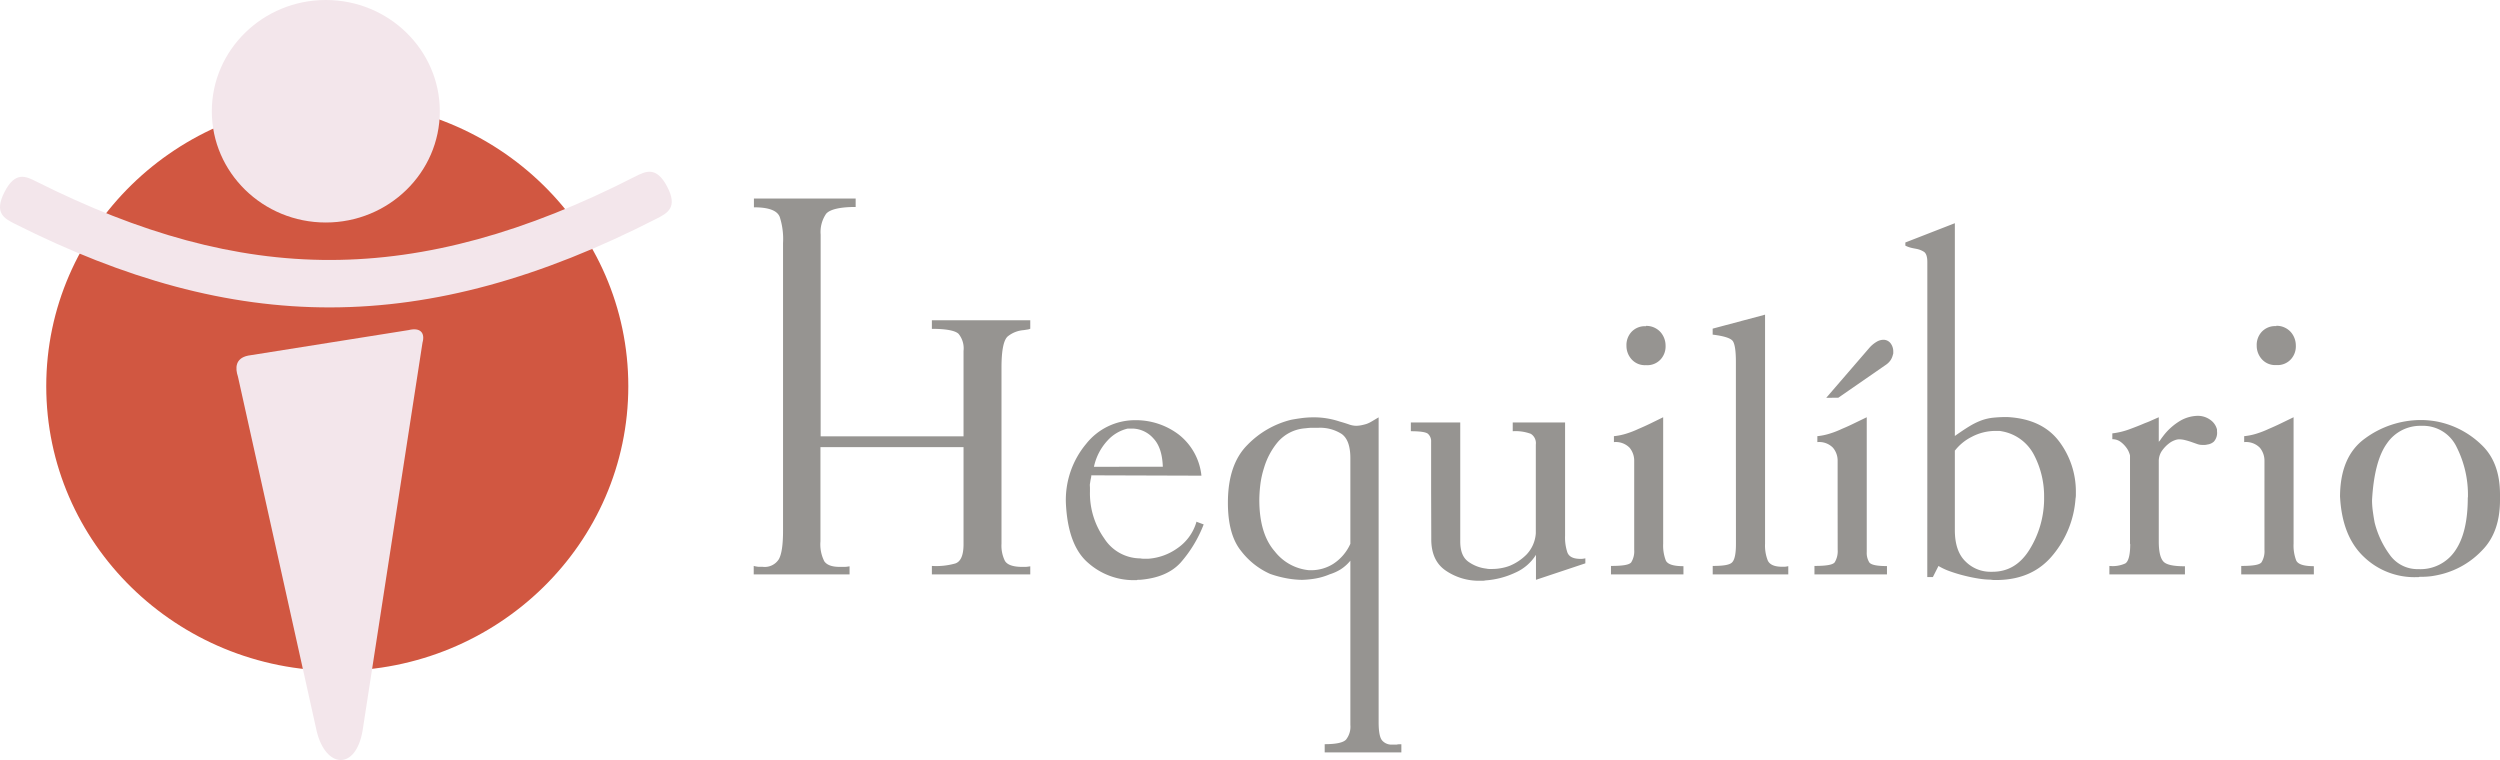
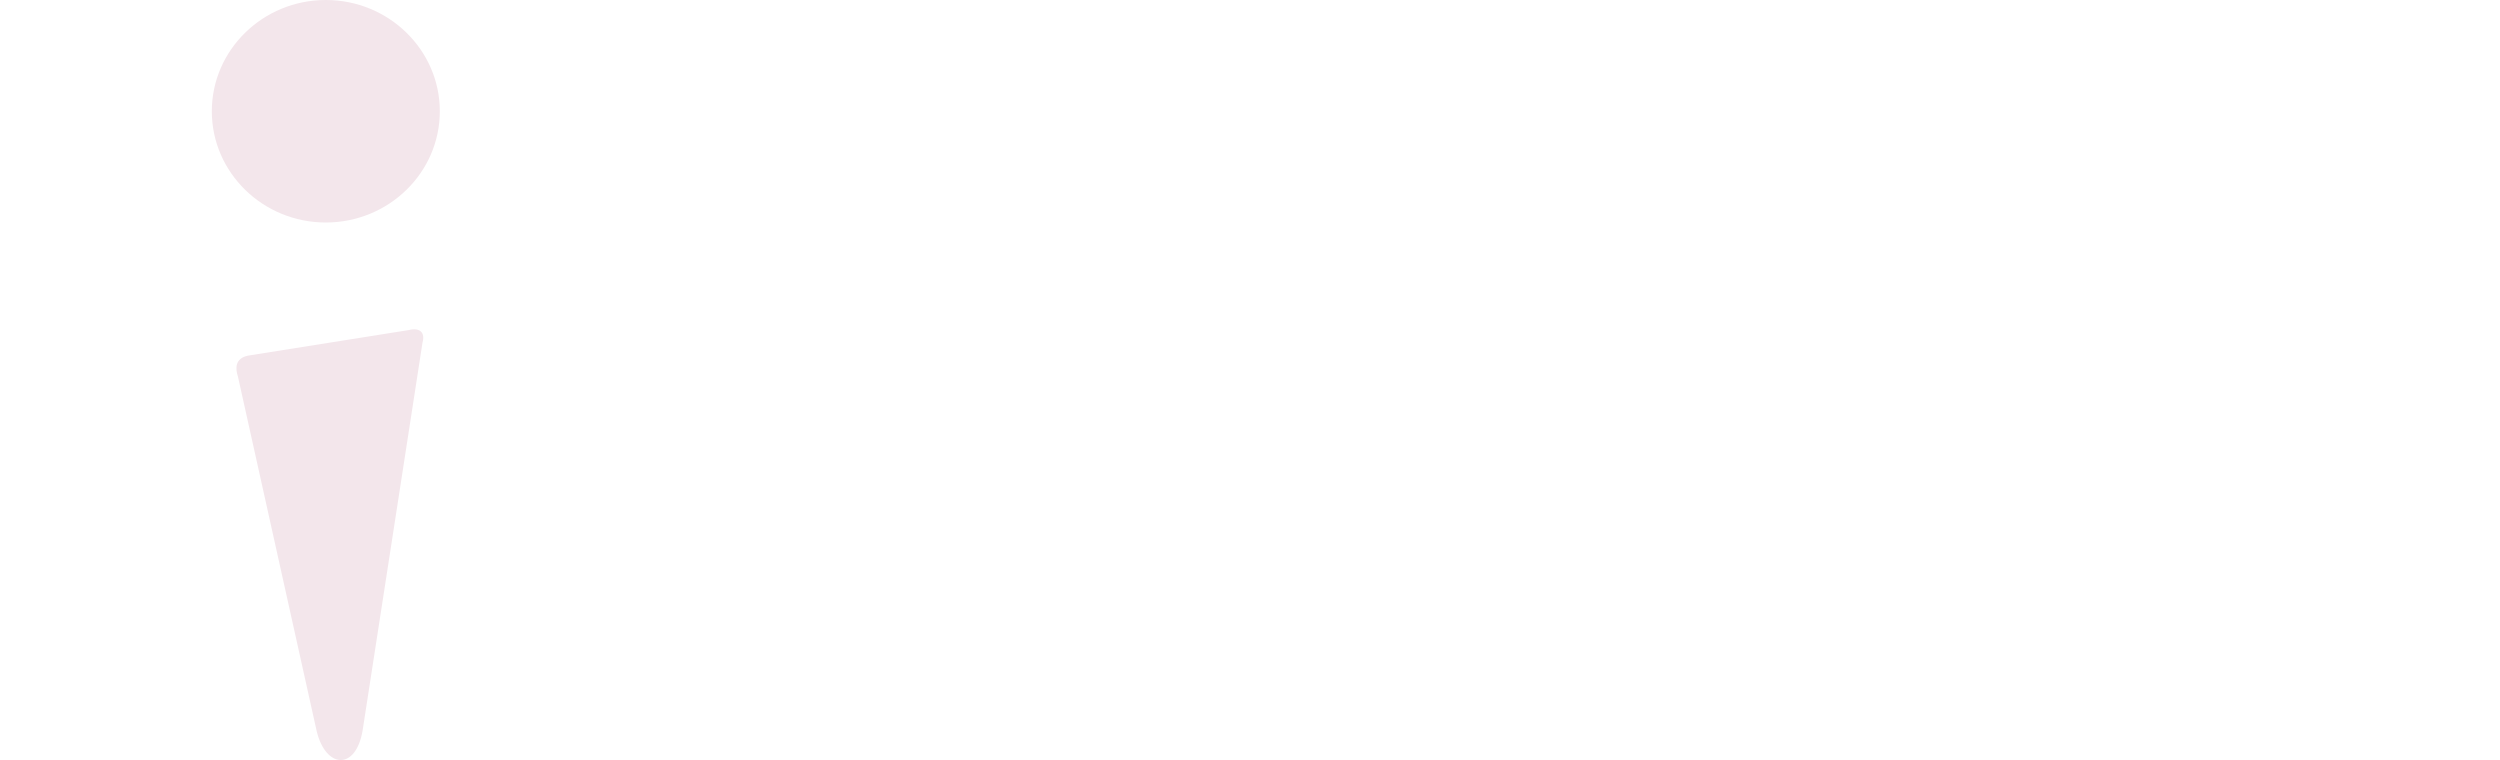
<svg xmlns="http://www.w3.org/2000/svg" viewBox="0 0 500.55 152.18">
  <defs>
    <style>.cls-1{fill:#d15741;}.cls-1,.cls-2,.cls-3{fill-rule:evenodd;}.cls-2{fill:#f3e6eb;}.cls-3{fill:#969491;}</style>
  </defs>
  <title>Ativo 1-9dd</title>
  <g id="Camada_2" data-name="Camada 2">
    <g id="Camada_1-2" data-name="Camada 1">
-       <path class="cls-1" d="M67.53,20.32c32.16,0,58.27,25.52,58.27,57s-26.11,57-58.27,57-58.27-25.52-58.27-57S35.37,20.32,67.53,20.32Z" />
-       <path class="cls-2" d="M7.32,36.37C28,46.74,47,52.09,66.22,52.05s39-5.48,60.91-16.68c2.13-1.08,4.26-2.17,6.45,2s.06,5.3-2.07,6.39C108.13,55.72,87,61.5,66.22,61.55S25,55.89,3,44.83C.88,43.75-1.26,42.68.9,38.45S5.19,35.29,7.32,36.37Z" />
      <path class="cls-2" d="M65.23,0c12.6,0,22.83,10,22.83,22.28S77.83,44.55,65.23,44.55s-22.82-10-22.82-22.27S52.63,0,65.23,0Z" />
      <path class="cls-2" d="M49.68,71.2l32.14-5.11c2.32-.58,3.33.54,2.77,2.52l-12,77.72c-1.39,8-7.37,7.55-9.18.08l-15.77-71C47.08,73.73,47.06,71.74,49.68,71.2Z" />
-       <path class="cls-3" d="M192.92,87.36V70.24a4.57,4.57,0,0,0-1-3.4c-.66-.64-2.44-1-5.34-1V64.13h19.7v1.69a2,2,0,0,1-.63.17l-.7.11a5.74,5.74,0,0,0-3.1,1.19q-1.33,1-1.33,6.32v35.26a6.86,6.86,0,0,0,.67,3.4q.66,1.17,3.24,1.23l.85,0c.32,0,.65-.06,1-.11V115h-19.7v-1.69a14,14,0,0,0,4.68-.49c1.11-.37,1.66-1.66,1.66-3.86V89.53H164.27v18.85a7.52,7.52,0,0,0,.77,4c.52.75,1.54,1.12,3.06,1.12l1,0c.35,0,.69-.06,1-.11V115H150.91v-1.69a5.5,5.5,0,0,0,1,.18l.81,0a3.34,3.34,0,0,0,3.21-1.51q.86-1.5.85-5.78V48.66a14.34,14.34,0,0,0-.66-5.22q-.75-1.94-5.17-1.93V39.75h20.37v1.69c-3.2,0-5.17.5-5.91,1.36a6.46,6.46,0,0,0-1.1,4.18V87.36Zm46.6,17.09L241,105a25.37,25.37,0,0,1-4.62,7.65q-2.73,3-8.13,3.44h-.36a.59.59,0,0,0-.29.07H227a13.74,13.74,0,0,1-9.14-3.47q-4.06-3.48-4.45-12a17.52,17.52,0,0,1,4.06-11.82,12.48,12.48,0,0,1,9.79-4.74A14.2,14.2,0,0,1,236,87a12,12,0,0,1,4.55,8.24l-22.05-.07c0,.33-.09.62-.14.88s-.08.52-.13.8,0,.55,0,.81,0,.53,0,.81a15.62,15.62,0,0,0,2.86,9.33,8.61,8.61,0,0,0,7.22,4,3.36,3.36,0,0,0,.59.07h1a11.41,11.41,0,0,0,5.85-2.11,9.64,9.64,0,0,0,3.78-5.19Zm-6.7-11q-.13-3.86-1.92-5.71a5.74,5.74,0,0,0-4.07-1.93l-.52,0a3,3,0,0,1-.52,0,7.88,7.88,0,0,0-4,2.35,11.11,11.11,0,0,0-2.76,5.3Zm37.55,18.81a8.36,8.36,0,0,1-1.92,1.72,9.33,9.33,0,0,1-2.2,1,13.08,13.08,0,0,1-3.22.91,19.21,19.21,0,0,1-2.35.21,18.61,18.61,0,0,1-2.9-.28,22.06,22.06,0,0,1-3.47-.91,15,15,0,0,1-5.82-4.6q-2.64-3.25-2.64-9.65,0-7.71,3.94-11.61a18.26,18.26,0,0,1,8.72-5c.72-.14,1.46-.25,2.2-.35a18.6,18.6,0,0,1,2.21-.14,16,16,0,0,1,3,.25,16.47,16.47,0,0,1,2.31.59c.68.19,1.28.38,1.81.56a4.34,4.34,0,0,0,1.45.29,5.34,5.34,0,0,0,1.08-.11c.34-.07.68-.15,1-.25a5.87,5.87,0,0,0,1.16-.56l1.3-.77V144.6c0,2,.26,3.21.76,3.72a2.48,2.48,0,0,0,1.85.77h1a1.72,1.72,0,0,1,.47-.07h.47v1.62H265.23V149c2.27,0,3.69-.3,4.27-.91a4.15,4.15,0,0,0,.87-2.94Zm0-12.7V91.75q0-3.65-1.77-4.88a8,8,0,0,0-4.6-1.22l-1.33,0c-.46,0-.93.06-1.41.11a8,8,0,0,0-5.5,2.84,14.52,14.52,0,0,0-2.68,5.09,18.12,18.12,0,0,0-.76,3.54,28.27,28.27,0,0,0-.18,2.84q0,6.81,3.11,10.35a9.86,9.86,0,0,0,6.87,3.75h.44a8.3,8.3,0,0,0,4.41-1.29,9.32,9.32,0,0,0,3.4-4Zm16.17-1.12v-10a2,2,0,0,0-.63-1.58c-.41-.35-1.56-.52-3.43-.52V84.59h9.89v23.79c0,2,.55,3.33,1.66,4.11a7.65,7.65,0,0,0,3.58,1.36,2.38,2.38,0,0,0,.59.07h.59a9.68,9.68,0,0,0,1.62-.14,9.25,9.25,0,0,0,1.85-.49,10.29,10.29,0,0,0,3.36-2.24,6.83,6.83,0,0,0,1.88-4.28V89a2.19,2.19,0,0,0-1-2.14,8.79,8.79,0,0,0-3.62-.52V84.59h10.48v22.67a9.29,9.29,0,0,0,.48,3.4c.32.77,1.09,1.18,2.32,1.23a4.64,4.64,0,0,0,.63,0,5.93,5.93,0,0,0,.63-.1v1l-9.89,3.3v-5a9.28,9.28,0,0,1-4.17,3.58,16.73,16.73,0,0,1-5.94,1.54,2.59,2.59,0,0,1-.63.07h-.63a11.72,11.72,0,0,1-6.64-2q-3-2-2.95-6.45Zm40.66,2.17V92.31a4.06,4.06,0,0,0-.92-2.66,3.86,3.86,0,0,0-3.14-1.13V87.33a12.41,12.41,0,0,0,2.55-.53,18.63,18.63,0,0,0,2.4-.94c.78-.33,1.58-.69,2.4-1.09L333,83.54v25.33a8.33,8.33,0,0,0,.52,3.33c.34.78,1.52,1.16,3.54,1.16V115H322.55v-1.69c2.31,0,3.67-.2,4.06-.73a4.21,4.21,0,0,0,.59-2.5Zm2.36-35.36a3.82,3.82,0,0,1,2.92,1.26,4.09,4.09,0,0,1,1,2.67,3.84,3.84,0,0,1-.92,2.7,3.61,3.61,0,0,1-3,1.23,3.55,3.55,0,0,1-2.91-1.2,4,4,0,0,1-1-2.66,3.88,3.88,0,0,1,.92-2.7,3.64,3.64,0,0,1,3-1.23Zm18,23.22v-16c0-2.15-.2-3.53-.59-4.14s-1.75-1.05-4.06-1.33v-1.2L353.4,63v45.84a8.13,8.13,0,0,0,.55,3.4c.37.78,1.25,1.19,2.62,1.23.25,0,.49,0,.74,0s.49-.06.74-.11V115H342.92v-1.69c2,0,3.3-.17,3.84-.67s.81-1.71.81-3.68Zm18.09-8.82,8.63-10a5.92,5.92,0,0,1,1.48-1.23,2.71,2.71,0,0,1,1.31-.39,1.8,1.8,0,0,1,1.46.7,2.69,2.69,0,0,1,.54,1.69v.28A.74.74,0,0,1,379,71a3.41,3.41,0,0,1-.45,1.09,3.5,3.5,0,0,1-.94.94l-9.54,6.6Zm2.28,20.4V92.31a4,4,0,0,0-.93-2.66,3.84,3.84,0,0,0-3.13-1.13V87.33a12.45,12.45,0,0,0,2.54-.53,18.07,18.07,0,0,0,2.4-.94c.79-.33,1.59-.69,2.4-1.09l2.55-1.23v27a3.58,3.58,0,0,0,.51,2.06c.35.5,1.53.74,3.54.74V115H363.29v-1.69c2.31,0,3.66-.2,4.06-.73a4.28,4.28,0,0,0,.59-2.5ZM385.89,81.3V52.45c0-1-.21-1.68-.63-2a4.25,4.25,0,0,0-1.6-.63c-.33-.07-.68-.12-1.05-.22a5.11,5.11,0,0,1-1.12-.42v-.63l9.91-3.86v42.6c1.12-.79,2.09-1.44,2.9-1.93a14.08,14.08,0,0,1,2.34-1.16,10,10,0,0,1,2.34-.56,26.59,26.59,0,0,1,2.89-.14q7,.36,10.41,4.88a16.64,16.64,0,0,1,3.35,10.14v.66a4,4,0,0,1-.07.67,19.78,19.78,0,0,1-4.44,11.16q-4,5-11.13,5.12h-.66a3.57,3.57,0,0,1-.74-.07,15.81,15.81,0,0,1-2.4-.21c-.91-.14-1.83-.33-2.76-.56a29.54,29.54,0,0,1-2.86-.85,13,13,0,0,1-2.45-1.12L387,115.54h-1.12Zm5.51,8.84v16c0,2.8.71,4.9,2.13,6.27a7,7,0,0,0,5.06,2.07h.35c3.12,0,5.6-1.49,7.44-4.49a19.43,19.43,0,0,0,2.89-9.82v-.63a17.83,17.83,0,0,0-2-8.42,9,9,0,0,0-6.49-4.77,2.35,2.35,0,0,0-.6-.07h-.59a10.15,10.15,0,0,0-4.82,1.19,9.82,9.82,0,0,0-3.35,2.74Zm35.07,18.73V91.19a3.44,3.44,0,0,0-.18-.56,3.86,3.86,0,0,0-.55-1,5.26,5.26,0,0,0-1.15-1.16,2.7,2.7,0,0,0-1.66-.53V86.77a14.72,14.72,0,0,0,3.39-.81c1.09-.4,2.12-.8,3.11-1.23.49-.18,1-.38,1.43-.59l1.37-.6v4.91a2.44,2.44,0,0,0,.4-.49c.13-.19.26-.37.41-.56a11.88,11.88,0,0,1,3.62-3.23,7.26,7.26,0,0,1,3.24-.91,4.25,4.25,0,0,1,2.7.84,3.33,3.33,0,0,1,1.29,1.9v.35a2.63,2.63,0,0,1-.63,2.07,2.4,2.4,0,0,1-1.36.59,1.51,1.51,0,0,1-.48.07h-.48a2.86,2.86,0,0,1-1-.17l-1.11-.39c-.39-.14-.81-.27-1.25-.38a5.13,5.13,0,0,0-1.33-.18,2.6,2.6,0,0,0-.81.18,4.21,4.21,0,0,0-1,.52,6.75,6.75,0,0,0-1.51,1.51,3.6,3.6,0,0,0-.7,2.21v16c0,2,.29,3.29.88,4s2.05,1,4.36,1V115H422.34v-1.69a6.11,6.11,0,0,0,3.17-.49c.64-.37,1-1.66,1-3.86Zm26.92-8.28V92.31a4.06,4.06,0,0,0-.92-2.66,3.86,3.86,0,0,0-3.14-1.13V87.33a12.41,12.41,0,0,0,2.55-.53,18.63,18.63,0,0,0,2.4-.94c.78-.33,1.58-.69,2.4-1.09l2.54-1.23v25.33a8.33,8.33,0,0,0,.52,3.33c.34.78,1.52,1.16,3.54,1.16V115H448.74v-1.69c2.31,0,3.67-.2,4.06-.73a4.21,4.21,0,0,0,.59-2.5Zm2.36-35.36a3.82,3.82,0,0,1,2.92,1.26,4.09,4.09,0,0,1,1,2.67,3.84,3.84,0,0,1-.92,2.7,3.61,3.61,0,0,1-3,1.23,3.55,3.55,0,0,1-2.91-1.2,4,4,0,0,1-1-2.66,3.88,3.88,0,0,1,.92-2.7,3.64,3.64,0,0,1,3-1.23Zm12.77,34.31q0-8.15,5-11.75a18.91,18.91,0,0,1,11.07-3.69h.22a16.94,16.94,0,0,1,1.84.11,15.18,15.18,0,0,1,1.85.31A17.62,17.62,0,0,1,496.78,89q3.77,3.51,3.77,10v.84q.07,6.66-3.58,10.35a16.89,16.89,0,0,1-8,4.74,19.3,19.3,0,0,1-2.06.42,16,16,0,0,1-2.07.14h-.3a.65.65,0,0,0-.29.07h-.59a14.59,14.59,0,0,1-10.37-4.07q-4.32-4.07-4.76-11.93Zm25.61,0a21.23,21.23,0,0,0-2.25-10,7.44,7.44,0,0,0-7.05-4.28,8.07,8.07,0,0,0-6.9,3.5q-2.55,3.51-3,11.37a16.53,16.53,0,0,0,.15,2.18c.1.74.22,1.52.37,2.31a18.38,18.38,0,0,0,3,6.42,6.79,6.79,0,0,0,5.76,2.91,8.38,8.38,0,0,0,7.34-3.65q2.55-3.64,2.55-10.66Z" />
    </g>
  </g>
</svg>